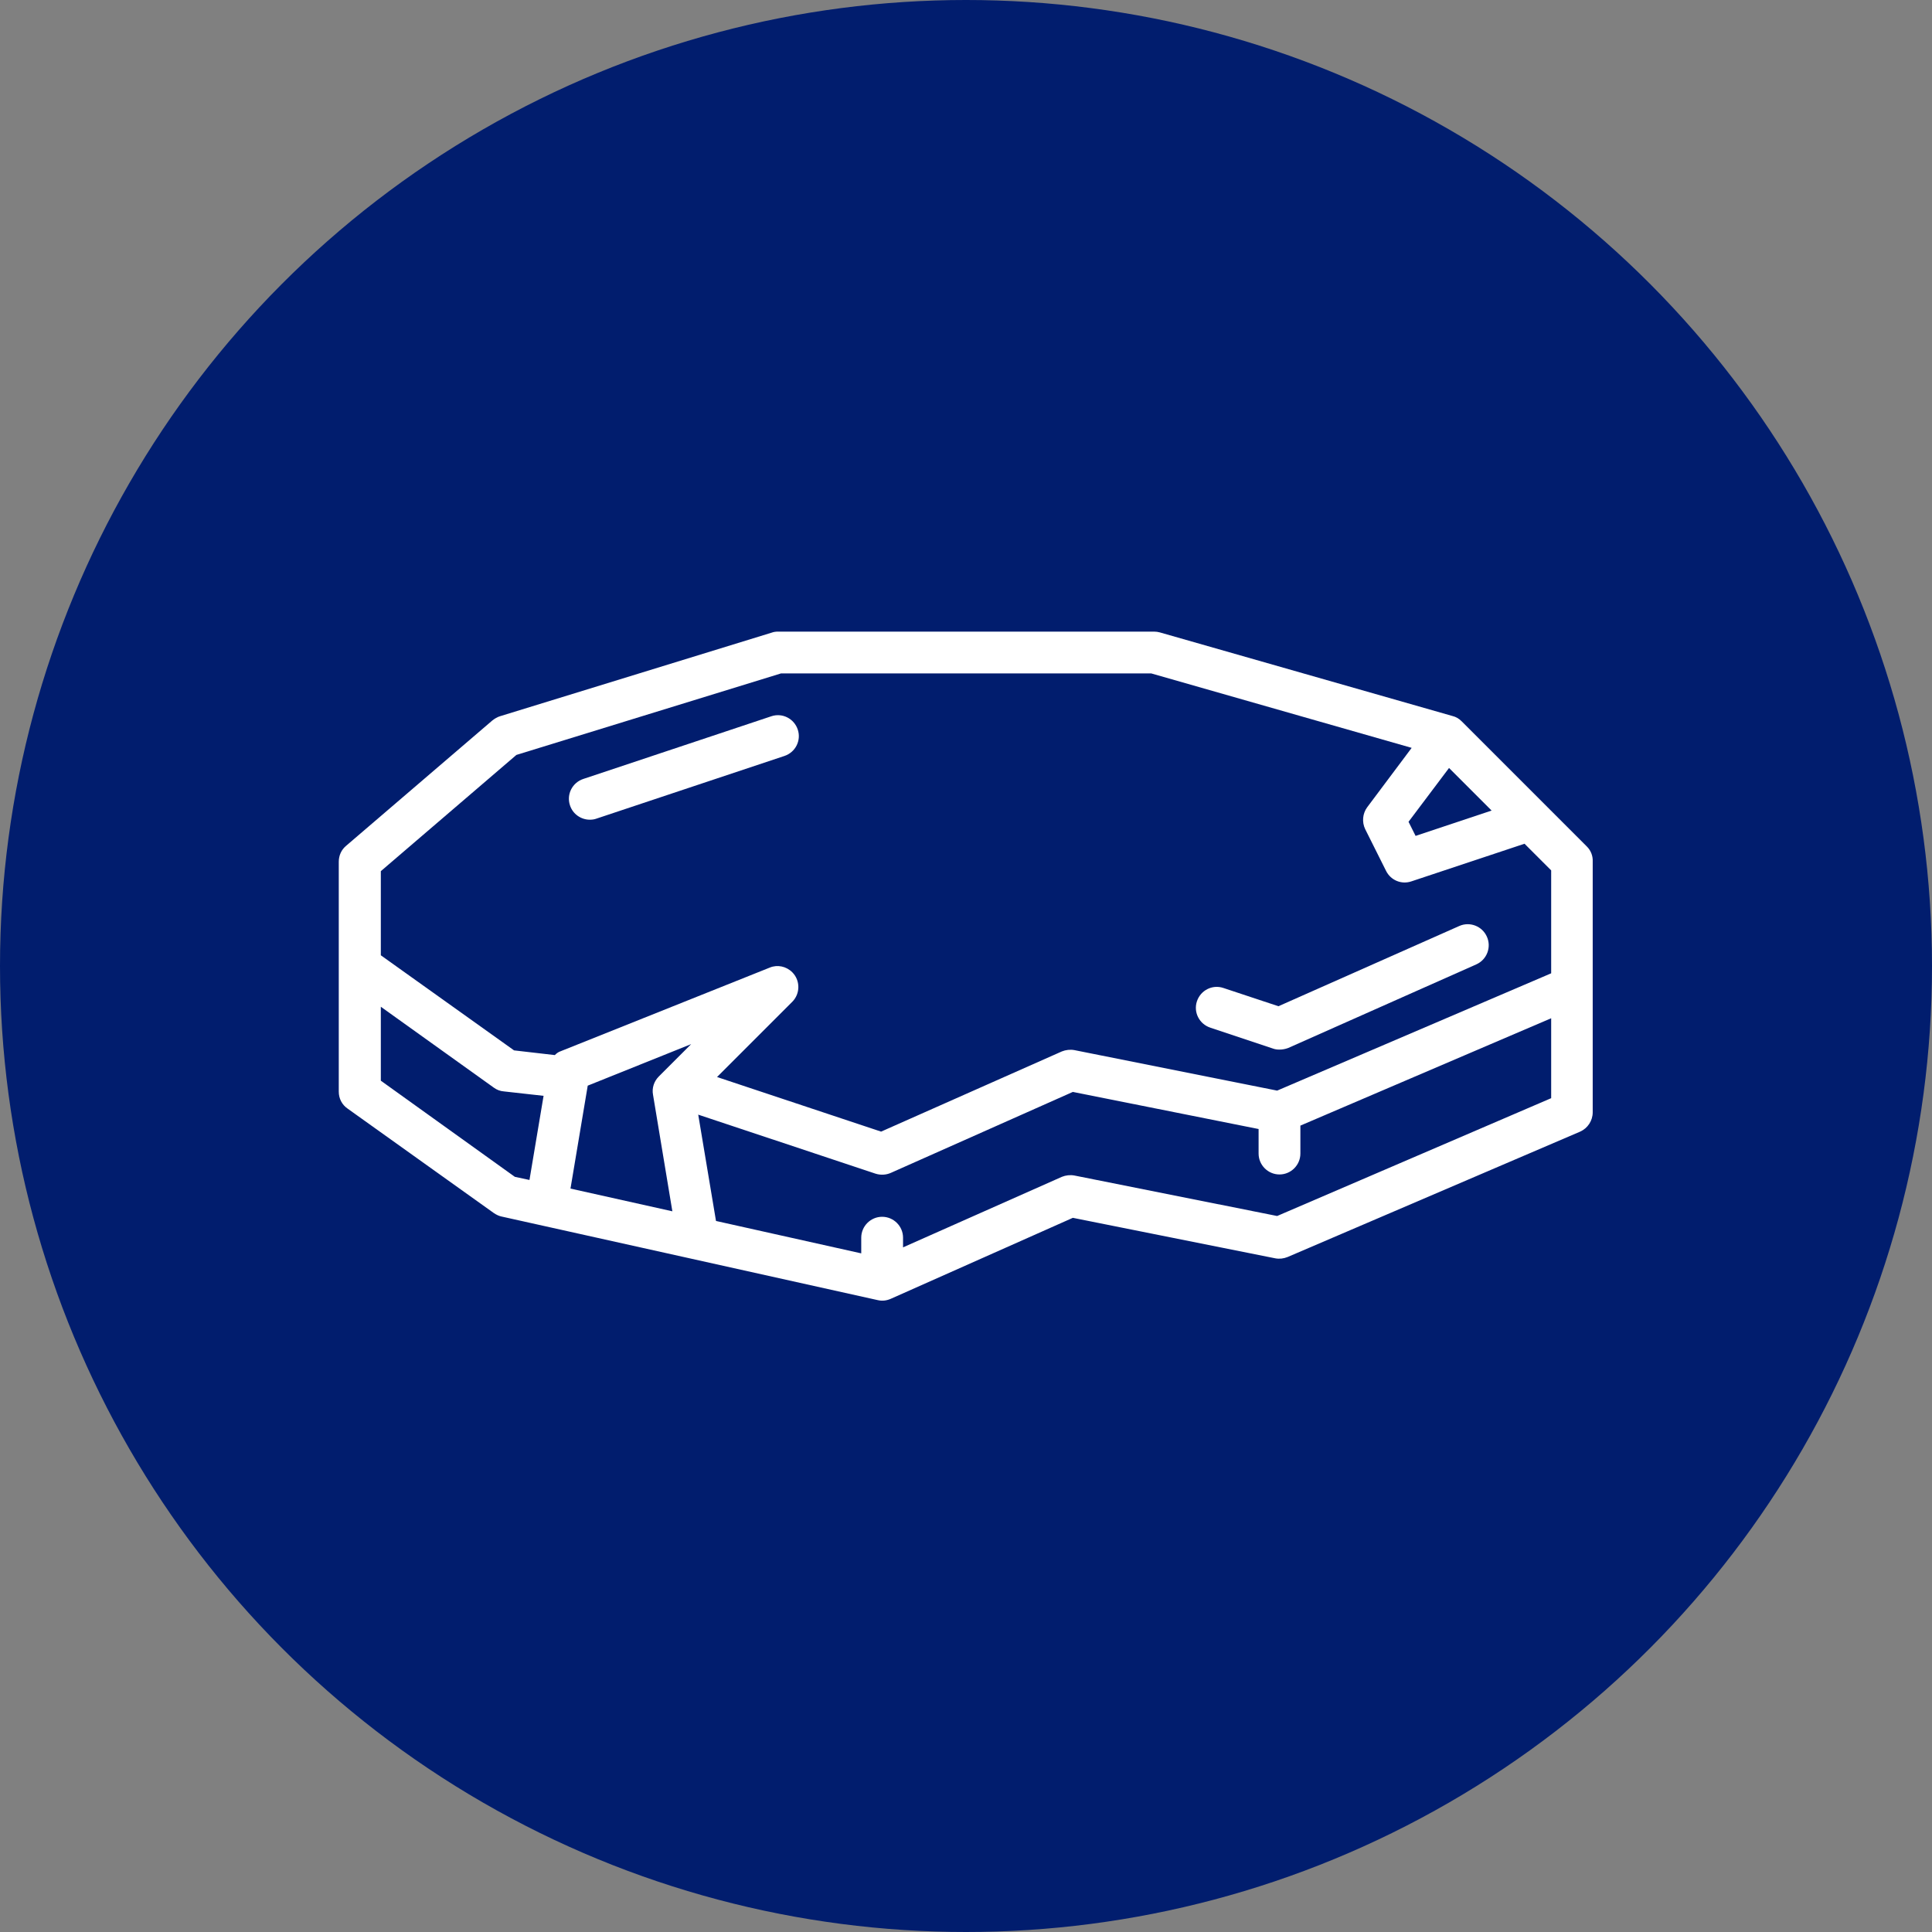
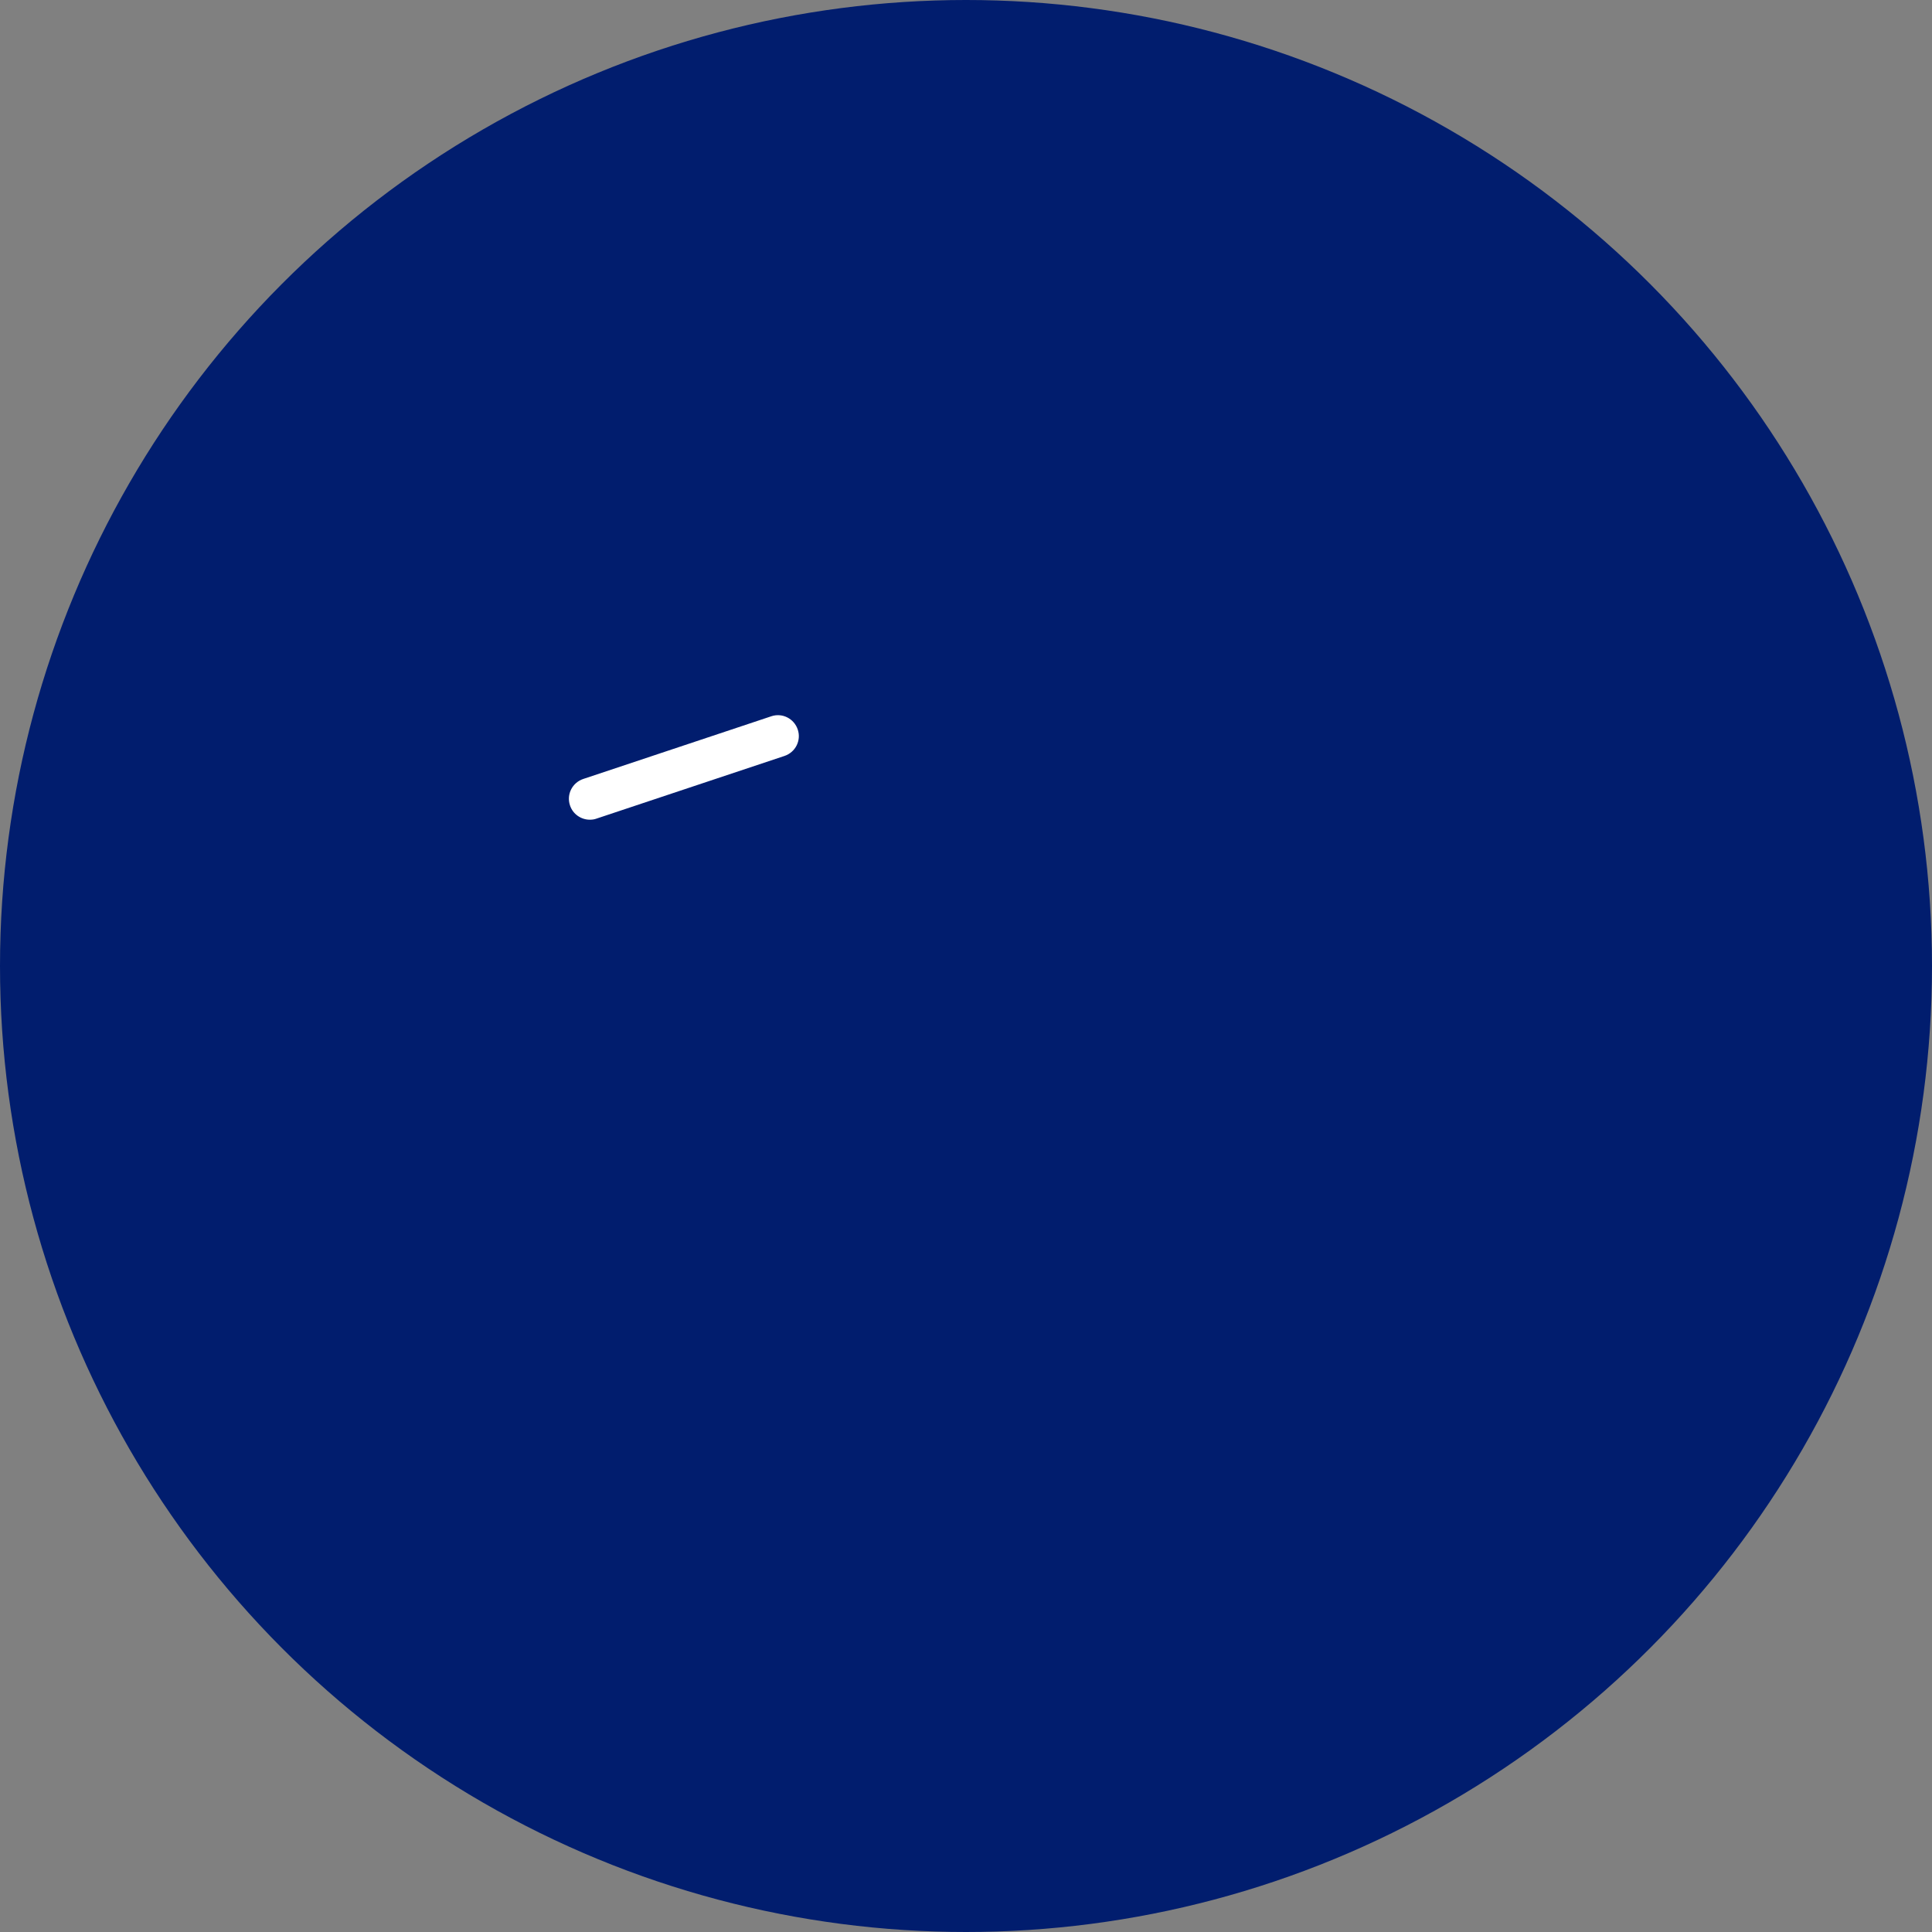
<svg xmlns="http://www.w3.org/2000/svg" width="130" height="130" viewBox="0 0 130 130" fill="none">
  <rect x="0" y="0" width="130" height="130" fill="#808080" stroke="none" />
  <circle cx="65" cy="65" r="65" fill="#011D6E" />
-   <path d="M106.783 56.967L98.346 48.529C98.17 48.353 97.959 48.23 97.731 48.178L78.043 42.553C77.92 42.518 77.779 42.5 77.656 42.5H52.344C52.203 42.5 52.062 42.518 51.922 42.57L33.641 48.195C33.465 48.248 33.289 48.353 33.131 48.477L23.287 56.914C22.971 57.178 22.795 57.565 22.795 57.986V73.455C22.795 73.912 23.006 74.334 23.393 74.598L33.236 81.629C33.395 81.734 33.57 81.822 33.746 81.857L59.059 87.482C59.357 87.553 59.656 87.518 59.938 87.394L72.189 81.945L85.812 84.67C86.094 84.723 86.375 84.688 86.639 84.582L106.326 76.144C106.836 75.916 107.17 75.406 107.17 74.844V57.969C107.188 57.6 107.047 57.23 106.783 56.967ZM97.502 51.676L100.367 54.541L95.252 56.246L94.777 55.297L97.502 51.676ZM25.625 58.619L34.748 50.797L52.555 45.312H77.463L94.988 50.322L92 54.312C91.684 54.734 91.631 55.315 91.859 55.789L93.266 58.602C93.582 59.234 94.303 59.533 94.971 59.305L102.582 56.773L104.375 58.566V65.492L85.936 73.385L72.295 70.66C72.014 70.607 71.715 70.643 71.451 70.748L59.287 76.144L48.248 72.471L53.311 67.408C53.855 66.863 53.855 65.967 53.311 65.422C52.906 65.018 52.309 64.894 51.799 65.106L37.736 70.731C37.578 70.783 37.455 70.871 37.332 70.994L34.59 70.678L25.625 64.279V58.619ZM39.547 73.051L46.508 70.256L44.328 72.436C44.012 72.752 43.853 73.209 43.941 73.666L45.242 81.506L38.387 79.977L39.547 73.051ZM25.625 72.717V67.742L33.236 73.191C33.43 73.332 33.658 73.42 33.904 73.438L36.576 73.736L35.627 79.397L34.643 79.186L25.625 72.717ZM85.936 81.822L72.295 79.098C72.014 79.045 71.715 79.08 71.451 79.186L60.764 83.932V83.281C60.764 82.508 60.131 81.875 59.357 81.875C58.584 81.875 57.951 82.508 57.951 83.281V84.336L48.178 82.156L46.982 75.002L58.918 78.975C59.252 79.08 59.621 79.062 59.938 78.922L72.189 73.473L84.688 75.969V77.621C84.688 78.394 85.32 79.027 86.094 79.027C86.867 79.027 87.5 78.394 87.5 77.621V75.74L104.375 68.516V73.894L85.936 81.822Z" fill="white" />
-   <path d="M86.094 70.625C85.936 70.625 85.795 70.607 85.654 70.555L81.436 69.148C80.697 68.902 80.293 68.111 80.539 67.373C80.785 66.635 81.576 66.23 82.314 66.477L86.023 67.707L98.188 62.31C98.891 61.994 99.734 62.31 100.051 63.031C100.367 63.734 100.051 64.578 99.33 64.894L86.674 70.519C86.481 70.59 86.287 70.625 86.094 70.625Z" fill="white" />
  <path d="M39.688 55.156C39.107 55.156 38.545 54.787 38.352 54.189C38.105 53.451 38.51 52.66 39.248 52.414L51.904 48.195C52.643 47.949 53.434 48.353 53.68 49.092C53.926 49.83 53.522 50.621 52.783 50.867L40.127 55.086C39.986 55.139 39.828 55.156 39.688 55.156Z" fill="white" />
</svg>